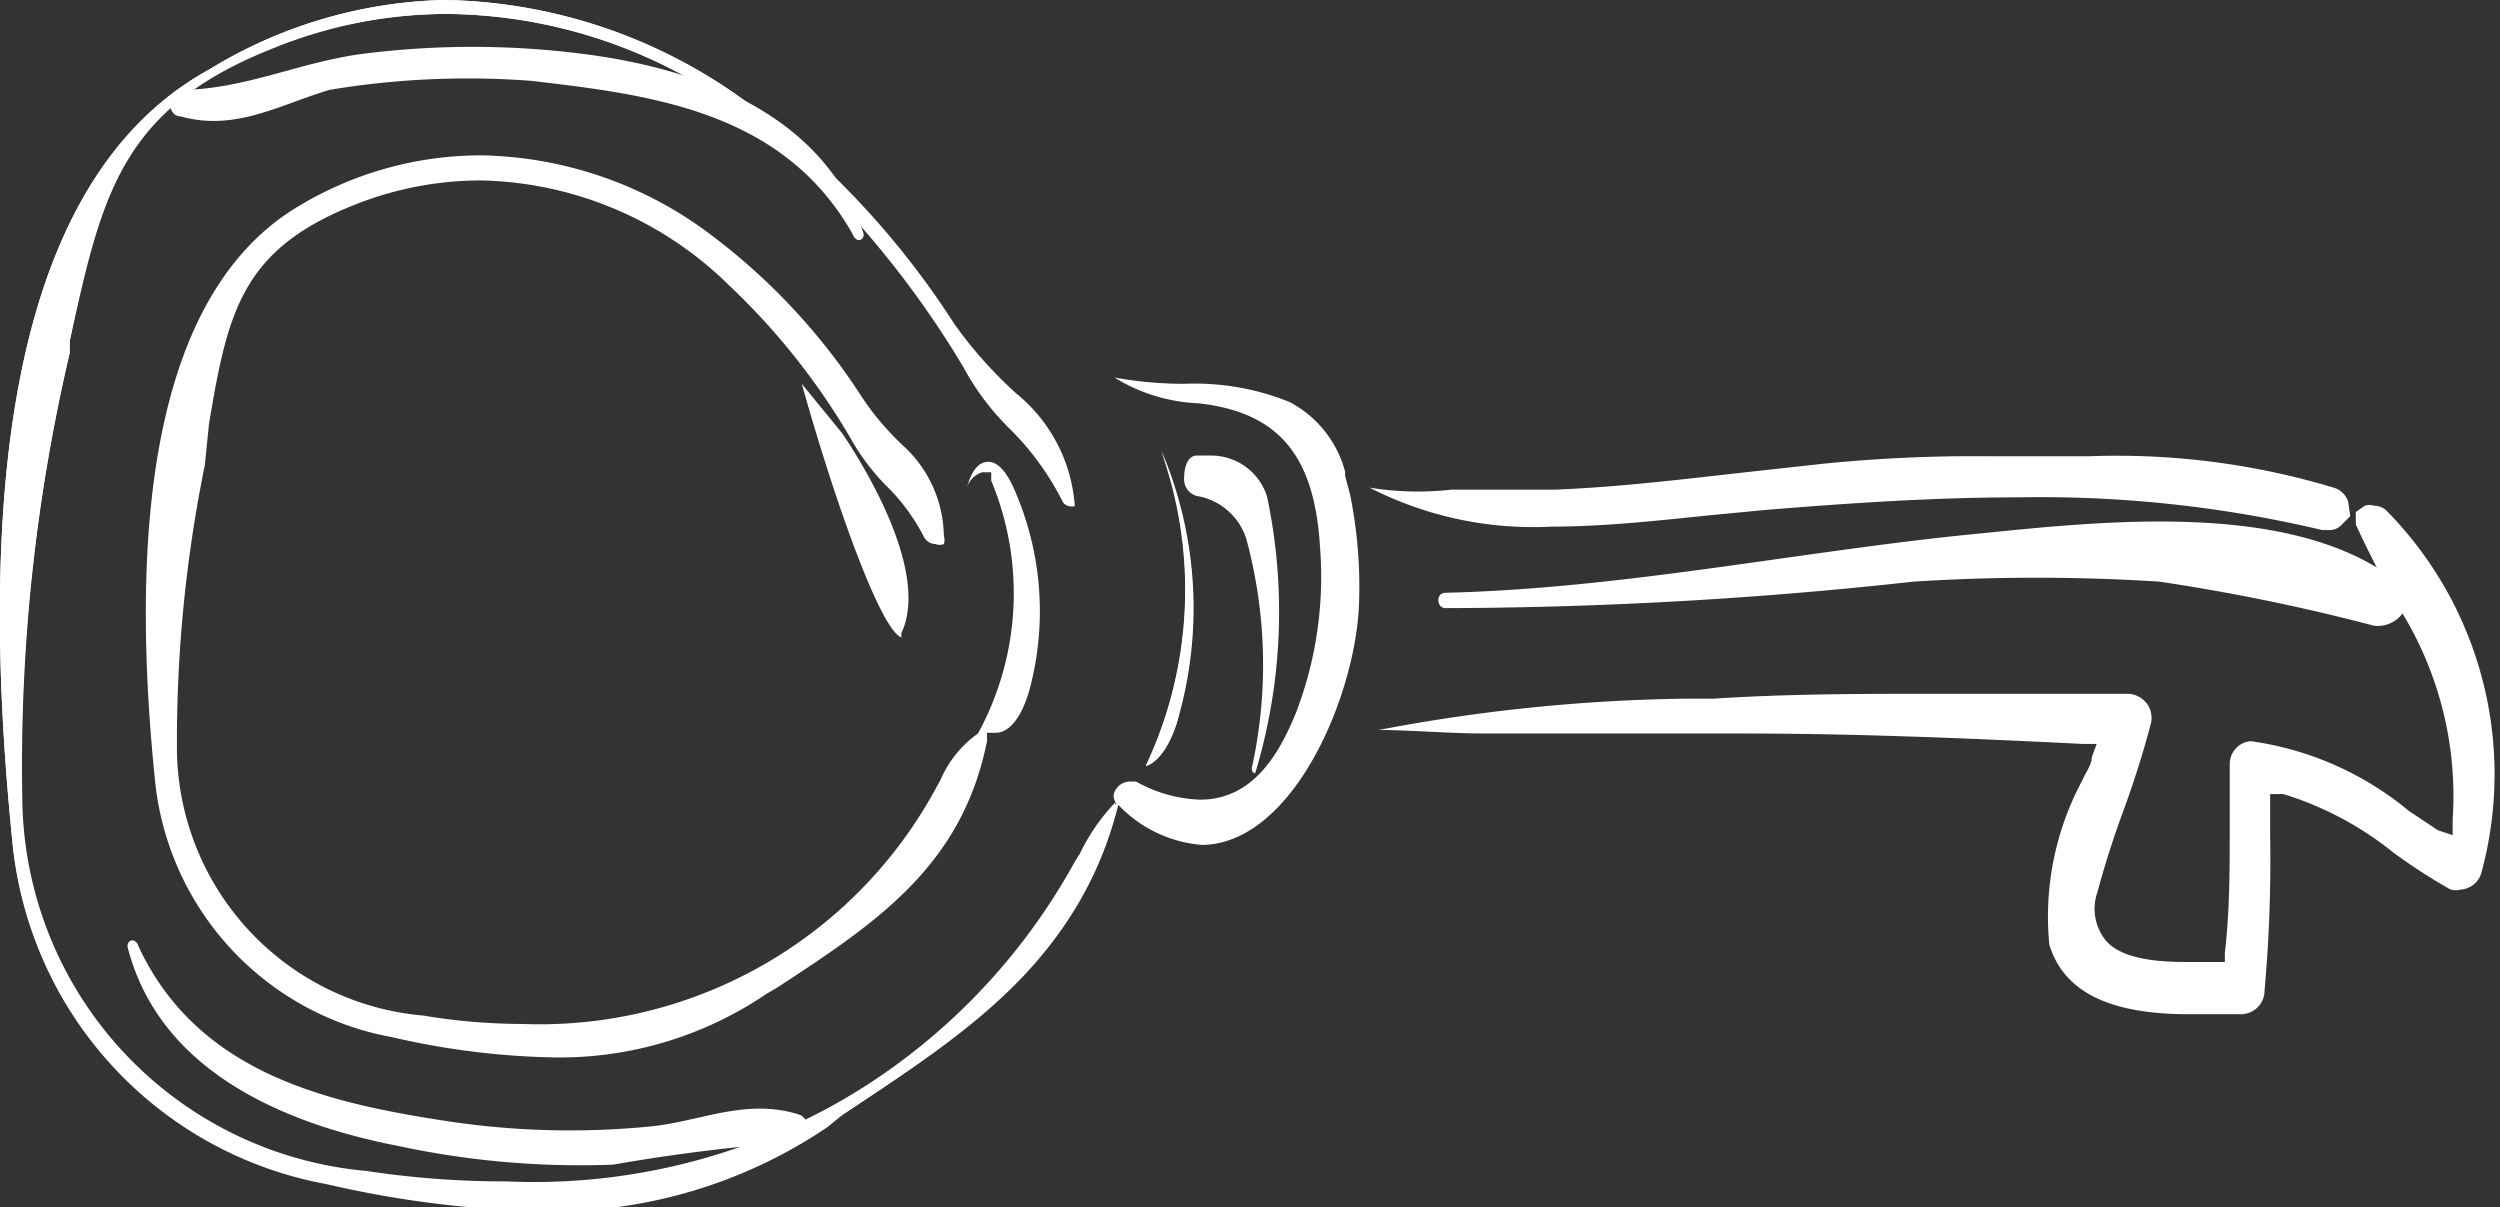
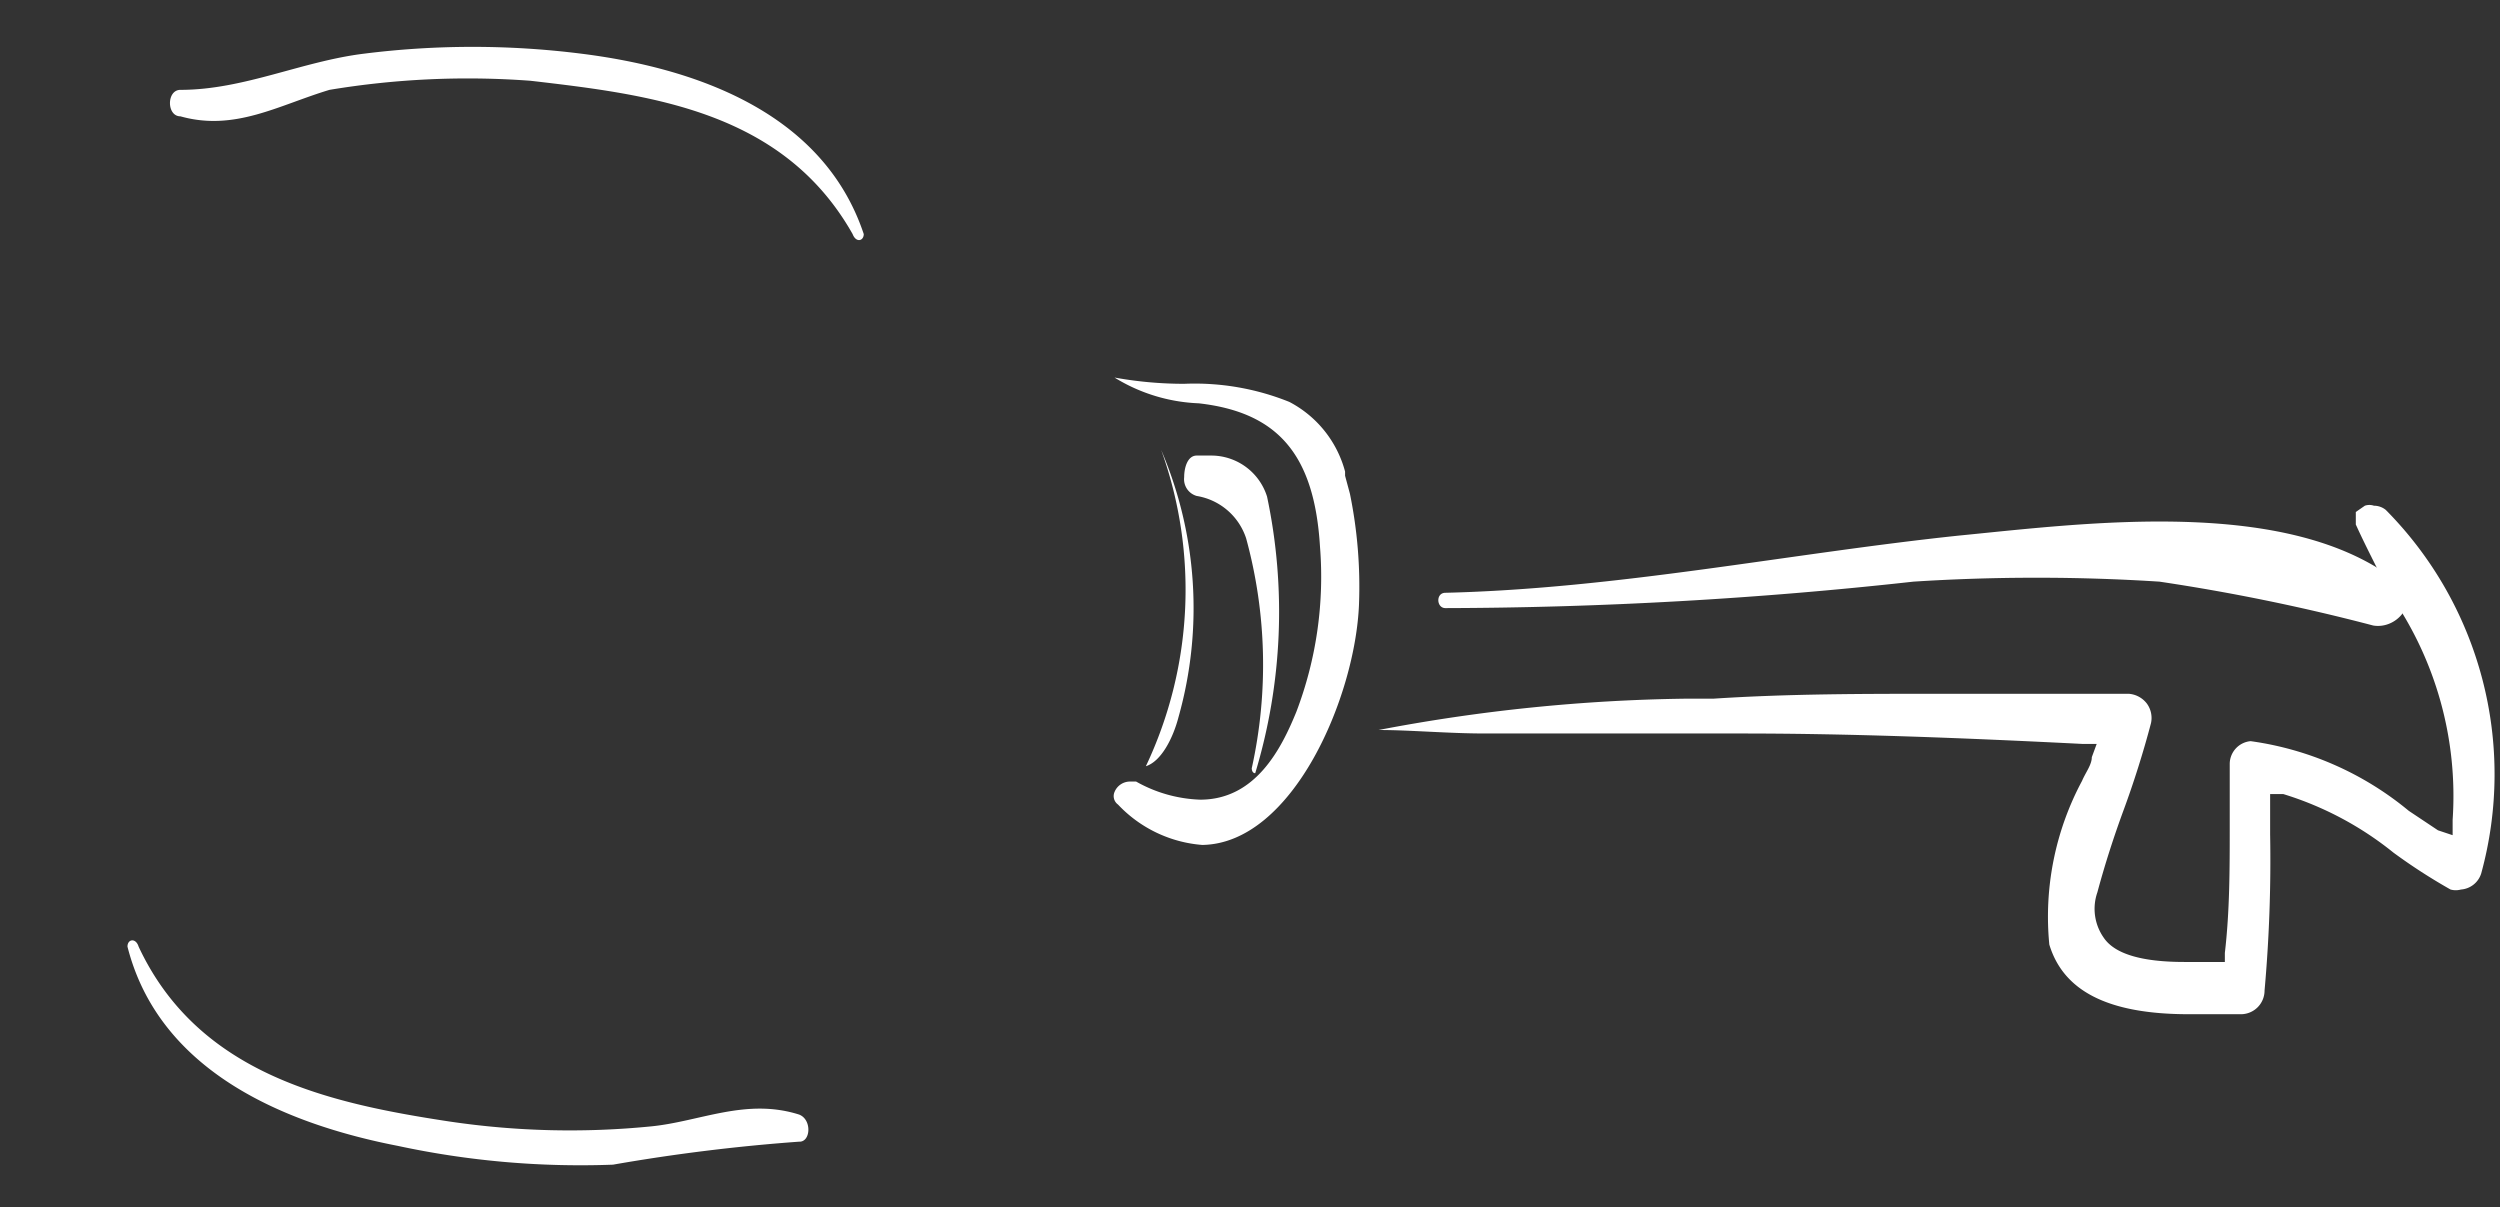
<svg xmlns="http://www.w3.org/2000/svg" viewBox="0 0 35.89 17.33">
  <rect x="0" y="0" width="35.89" height="17.33" fill="#333333" stroke="none" />
  <defs>
    <style>.cls-1{fill:#fff}</style>
  </defs>
  <g id="Ebene_2" data-name="Ebene 2">
    <g id="Layer_2" data-name="Layer 2">
      <path class="cls-1" d="M20.75 8.73c-.13 0-.14-.22 0-.22 2.48-.06 4.91-.56 7.36-.82 1.84-.18 4.75-.57 6.32.67.32.25 0 .68-.36.62A28.65 28.65 0 0 0 31 8.35a27.72 27.72 0 0 0-3.53 0 62.51 62.51 0 0 1-6.72.38zm-2.56-1.6a.84.84 0 0 0-.79-.59h-.22c-.13 0-.18.17-.18.31a.25.25 0 0 0 .18.27.9.9 0 0 1 .71.61 6.88 6.88 0 0 1 .08 3.3s0 .07.05.07a8 8 0 0 0 .17-3.97zm-.09 3.74l-.12.3zM11.47 16c.19.07.17.4 0 .39a26.66 26.66 0 0 0-2.67.33 12.47 12.47 0 0 1-3.09-.27c-1.59-.31-3.42-1.05-3.88-2.86 0-.11.12-.13.16 0 .86 1.84 2.75 2.25 4.46 2.51a11.76 11.76 0 0 0 2.9.07c.7-.07 1.36-.41 2.12-.17zM2.59 1.67c-.2 0-.2-.38 0-.38.91 0 1.74-.41 2.64-.52a12.48 12.48 0 0 1 3.11 0c1.6.2 3.47.82 4.06 2.59 0 .1-.11.13-.16 0-1-1.77-2.9-2-4.62-2.2a12.11 12.11 0 0 0-2.89.13c-.73.22-1.36.6-2.14.38zm14.08 4.79a5.92 5.92 0 0 1-.22 4.54c.22-.07.39-.4.47-.71a5.77 5.77 0 0 0-.25-3.83z" />
-       <path class="cls-1" d="M15.43 12.37A8.94 8.94 0 0 1 7.21 17a13.14 13.14 0 0 1-2-.15 5.42 5.42 0 0 1-4.9-5.39A26 26 0 0 1 1 5.07V4.9c.43-2.08.69-3.34 2.9-4.21A6.66 6.66 0 0 1 6.43.2a7.23 7.23 0 0 1 5 2.08 13.73 13.73 0 0 1 2.42 3 3.69 3.69 0 0 0 .65.87 4 4 0 0 1 .77 1.05.11.11 0 0 0 .11.07h.05a2.28 2.28 0 0 0-.84-1.62 6.16 6.16 0 0 1-.89-1 12.06 12.06 0 0 0-3-3.2A7.52 7.52 0 0 0 6.38 0 6.75 6.75 0 0 0 3 1C.51 2.37-.42 6.09.17 12a5.53 5.53 0 0 0 4.52 5 15 15 0 0 0 3.12.39 7.05 7.05 0 0 0 4.07-1.21l.22-.18c1.84-1.21 3.44-2.26 3.92-4.49a2.87 2.87 0 0 0-.52.75z" />
-       <path class="cls-1" d="M12.1 16l-.22.14a7.05 7.05 0 0 1-4.07 1.21 15 15 0 0 1-3.12-.39A5.53 5.53 0 0 1 .17 12C-.42 6.09.51 2.37 3 1a6.75 6.75 0 0 1 3.38-1 7.52 7.52 0 0 1 4.3 1.44 12.06 12.06 0 0 1 3 3.2 6.16 6.16 0 0 0 .89 1 2.28 2.28 0 0 1 .84 1.62h-.05a.11.11 0 0 1-.11-.07 4 4 0 0 0-.77-1.05 3.69 3.69 0 0 1-.65-.87 13.73 13.73 0 0 0-2.42-3A7.23 7.23 0 0 0 6.43.2a6.66 6.66 0 0 0-2.5.49C1.72 1.56 1.46 2.82 1 4.9v.17a26 26 0 0 0-.68 6.39 5.42 5.42 0 0 0 4.94 5.35 13.14 13.14 0 0 0 2 .15 8.94 8.94 0 0 0 8.22-4.59l.07-.13a2.87 2.87 0 0 1 .52-.75c-.53 2.23-2.13 3.28-3.97 4.51zm4.82-5.72c-.08.31-.25.64-.47.71a5.92 5.92 0 0 0 .22-4.51 5.77 5.77 0 0 1 .25 3.78z" />
-       <path class="cls-1" d="M14.55 7c-.05-.11-.18-.37-.36-.37s-.26.2-.31.37a.34.34 0 0 1 .22-.22h.13v.12a4.2 4.2 0 0 1-.19 3.63 1.58 1.58 0 0 0-.54.67l-.05.09A6.47 6.47 0 0 1 7.5 14.7a8.69 8.69 0 0 1-1.42-.12 3.87 3.87 0 0 1-3.54-3.83 19.86 19.86 0 0 1 .4-4.07L3 6.09c.27-1.63.48-2.51 2.09-3.15a4.92 4.92 0 0 1 1.8-.35 5.22 5.22 0 0 1 3.57 1.5 9.86 9.86 0 0 1 1.75 2.2 3.19 3.19 0 0 0 .5.67 2.86 2.86 0 0 1 .55.74.19.19 0 0 0 .17.11.15.15 0 0 0 .12 0 .21.21 0 0 0 0-.12A1.79 1.79 0 0 0 13 6.43a3.92 3.92 0 0 1-.64-.75 9 9 0 0 0-2.25-2.38 5.62 5.62 0 0 0-3.22-1.07 5.08 5.08 0 0 0-2.57.71C2.49 4 1.78 6.77 2.22 11.15a4.17 4.17 0 0 0 3.41 3.74 11.13 11.13 0 0 0 2.31.29 5.28 5.28 0 0 0 3.06-.91l.17-.1c1.42-.93 2.64-1.74 3-3.53v-.12h.12c.29 0 .44-.44.49-.62a4.35 4.35 0 0 0-.23-2.9z" />
      <path class="cls-1" d="M12.66 7.07a2.94 2.94 0 0 1-.24-.25 2.94 2.94 0 0 0 .24.25zm6.85 1.6a6.65 6.65 0 0 0-.13-1.58l-.07-.26v-.06a1.59 1.59 0 0 0-.8-1A3.63 3.63 0 0 0 17 5.51a5.61 5.61 0 0 1-1-.09 2.48 2.48 0 0 0 1.21.37c1.14.13 1.66.74 1.74 2.06a5.45 5.45 0 0 1-.34 2.37c-.22.54-.59 1.26-1.38 1.26a2 2 0 0 1-.92-.26h-.09a.24.24 0 0 0-.22.15.15.15 0 0 0 .05.18 1.86 1.86 0 0 0 1.21.58c1.3-.02 2.2-2.13 2.25-3.46zm14.74-1.35a.27.27 0 0 0-.17-.06.2.2 0 0 0-.13 0l-.13.09v.18c.15.33.32.65.49 1a5.06 5.06 0 0 1 .9 3.24v.22l-.21-.07-.42-.28a4.53 4.53 0 0 0-2.27-1 .33.33 0 0 0-.3.32v.92c0 .59 0 1.2-.07 1.8v.13h-.58c-.6 0-1-.11-1.16-.35a.72.72 0 0 1-.09-.65c.11-.41.24-.81.38-1.19s.28-.82.39-1.24a.35.35 0 0 0-.06-.28.36.36 0 0 0-.26-.14h-2.74c-1.07 0-2.15 0-3.22.07h-.39a25.09 25.09 0 0 0-4.42.45c.46 0 1 .05 1.53.05H25c1.52 0 3.12.06 4.9.15h.2l-.07.19c0 .11-.09.22-.14.34a4.13 4.13 0 0 0-.47 2.35c.2.66.83 1 2 1h.76a.34.34 0 0 0 .33-.34 21 21 0 0 0 .08-2.24v-.58h.19a4.72 4.72 0 0 1 1.58.84 8.15 8.15 0 0 0 .82.53.28.28 0 0 0 .15 0 .33.33 0 0 0 .29-.23 5.39 5.39 0 0 0-1.37-5.22z" />
-       <path class="cls-1" d="M33.71 7.2a.31.31 0 0 0-.21-.2 10.77 10.77 0 0 0-3.5-.45h-1.45a21.54 21.54 0 0 0-2.4.11l-.91.1c-1 .11-1.94.23-2.92.27h-1.49A4.29 4.29 0 0 1 19.66 7a5.15 5.15 0 0 0 2.62.56c.76 0 1.55-.09 2.24-.16l.83-.08c1-.08 2.3-.18 3.63-.18a17.53 17.53 0 0 1 4.36.47h.09a.24.24 0 0 0 .19-.08l.12-.12zm.39-.09zm-22.59-1.6c.5 1.78 1.14 3.54 1.43 3.64v-.06c.47-1-.84-2.85-.85-2.87z" />
    </g>
  </g>
</svg>